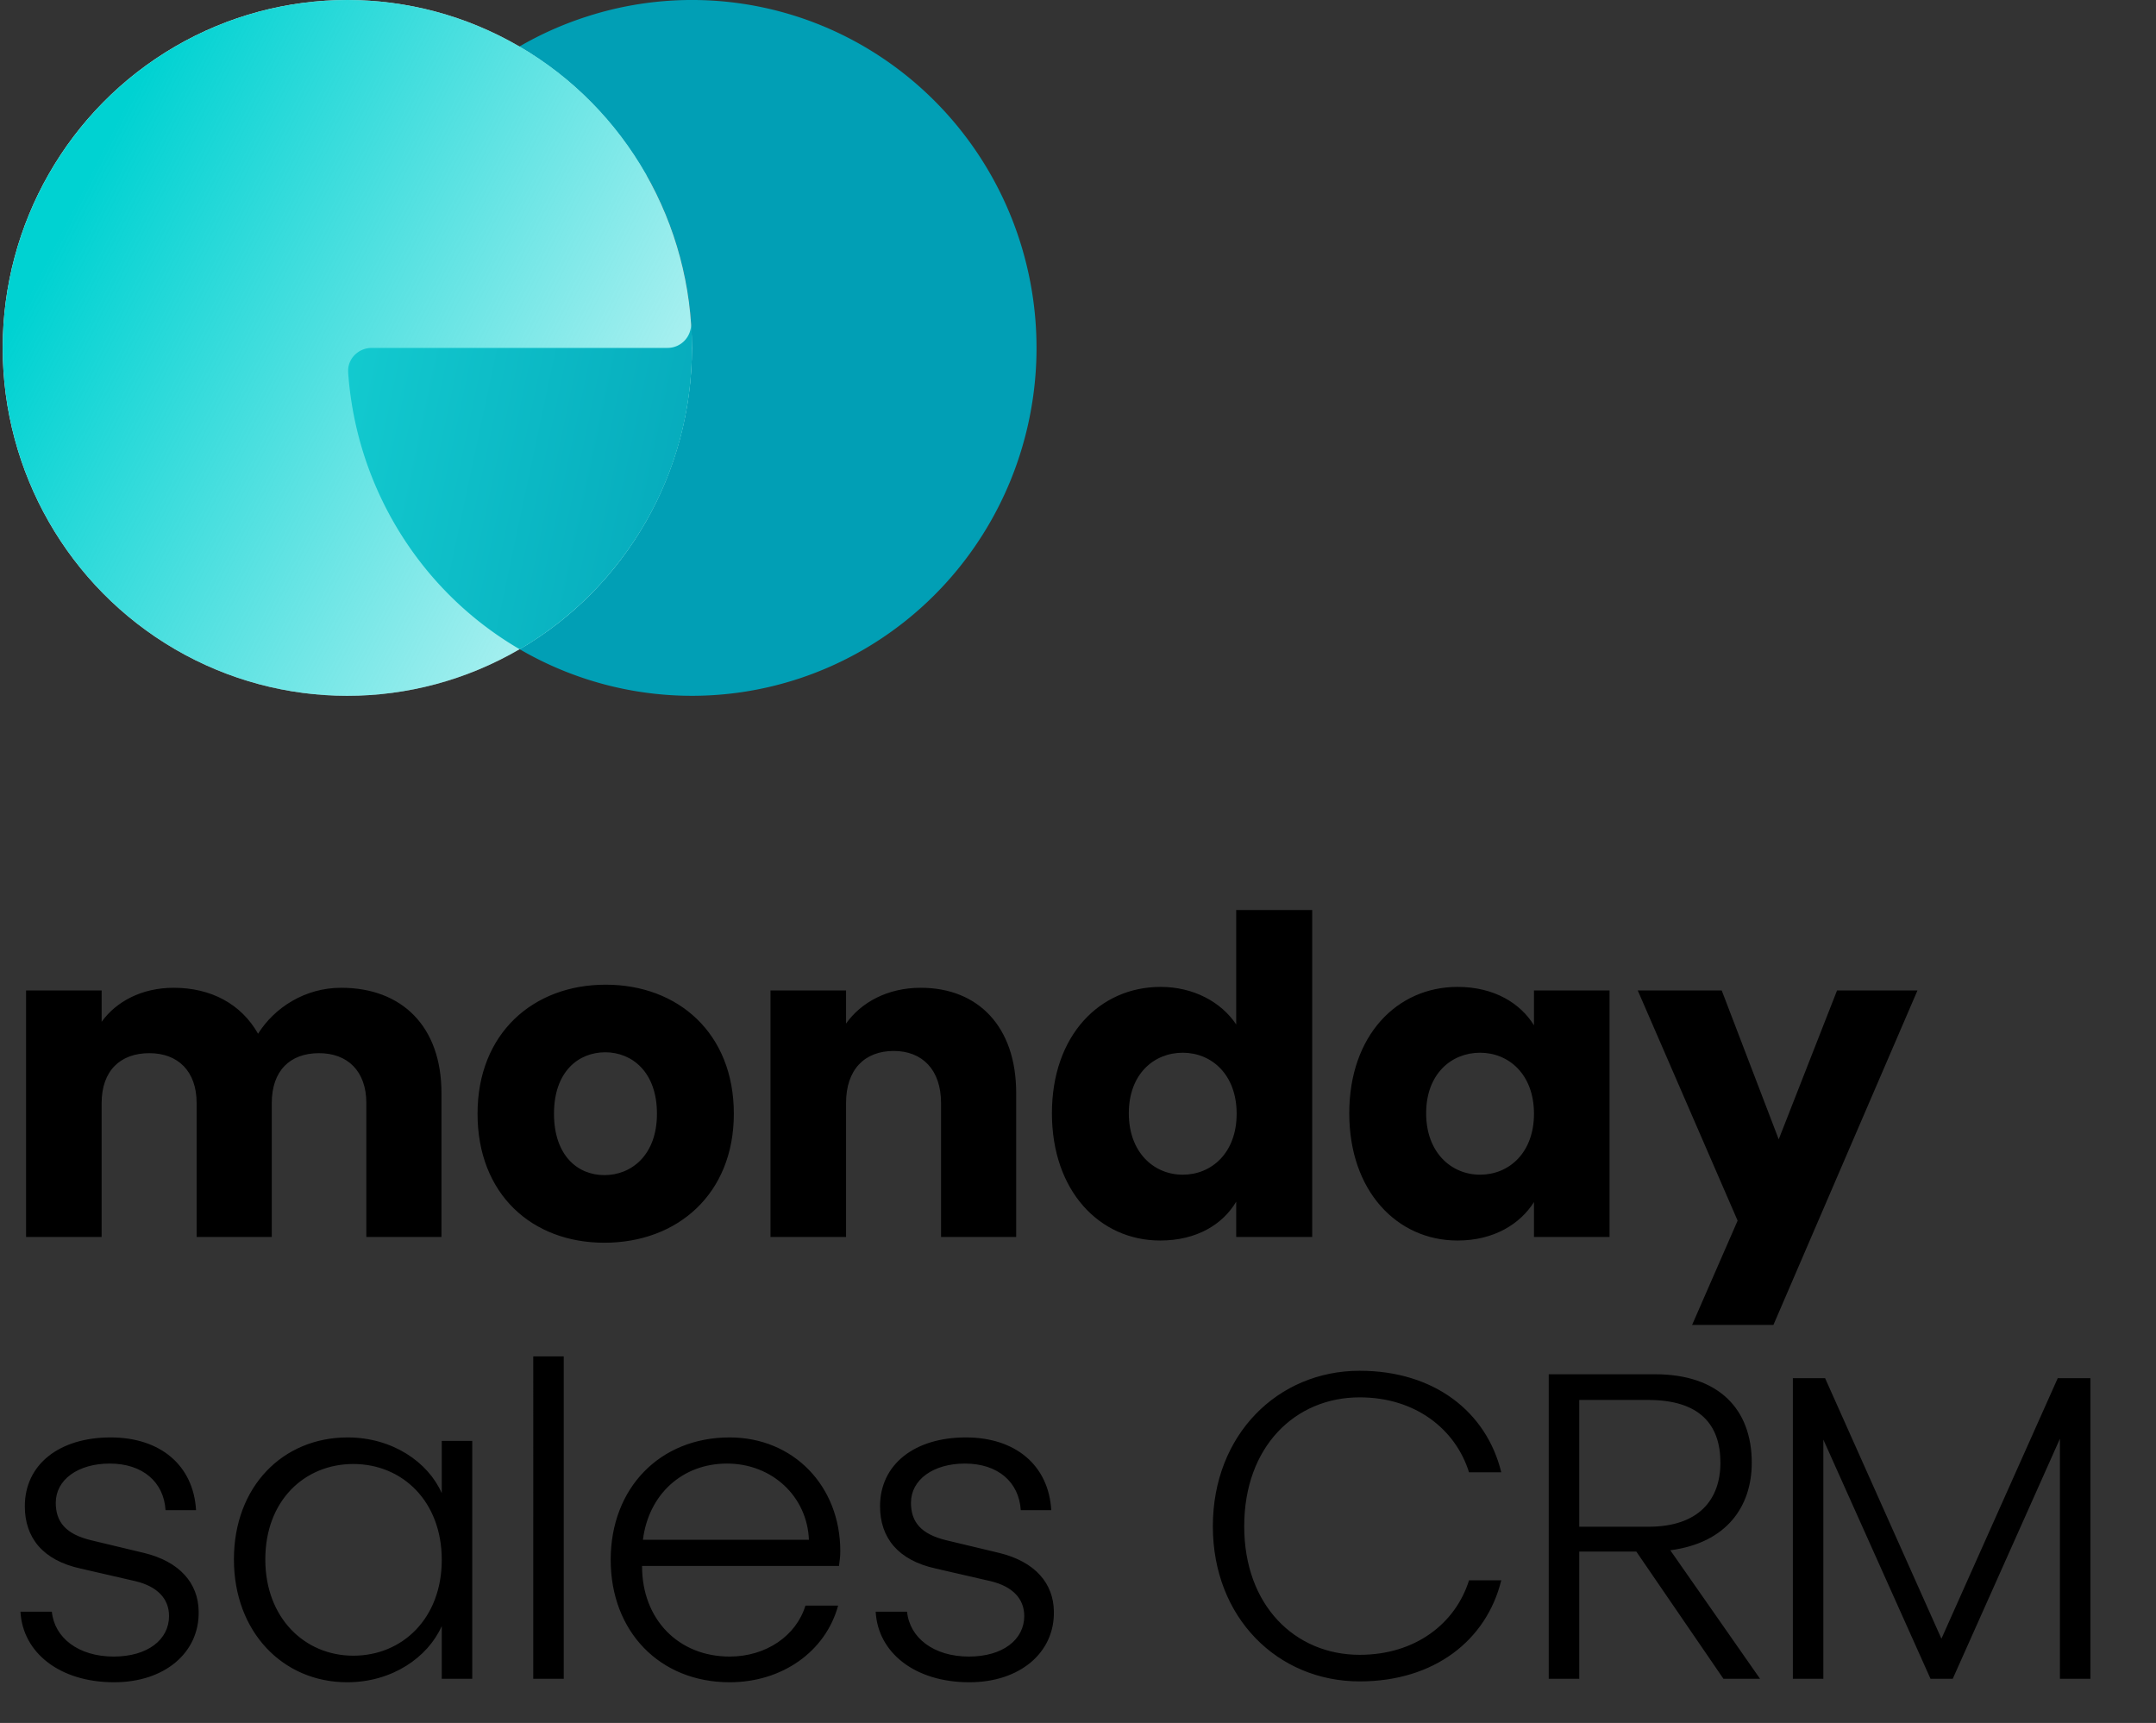
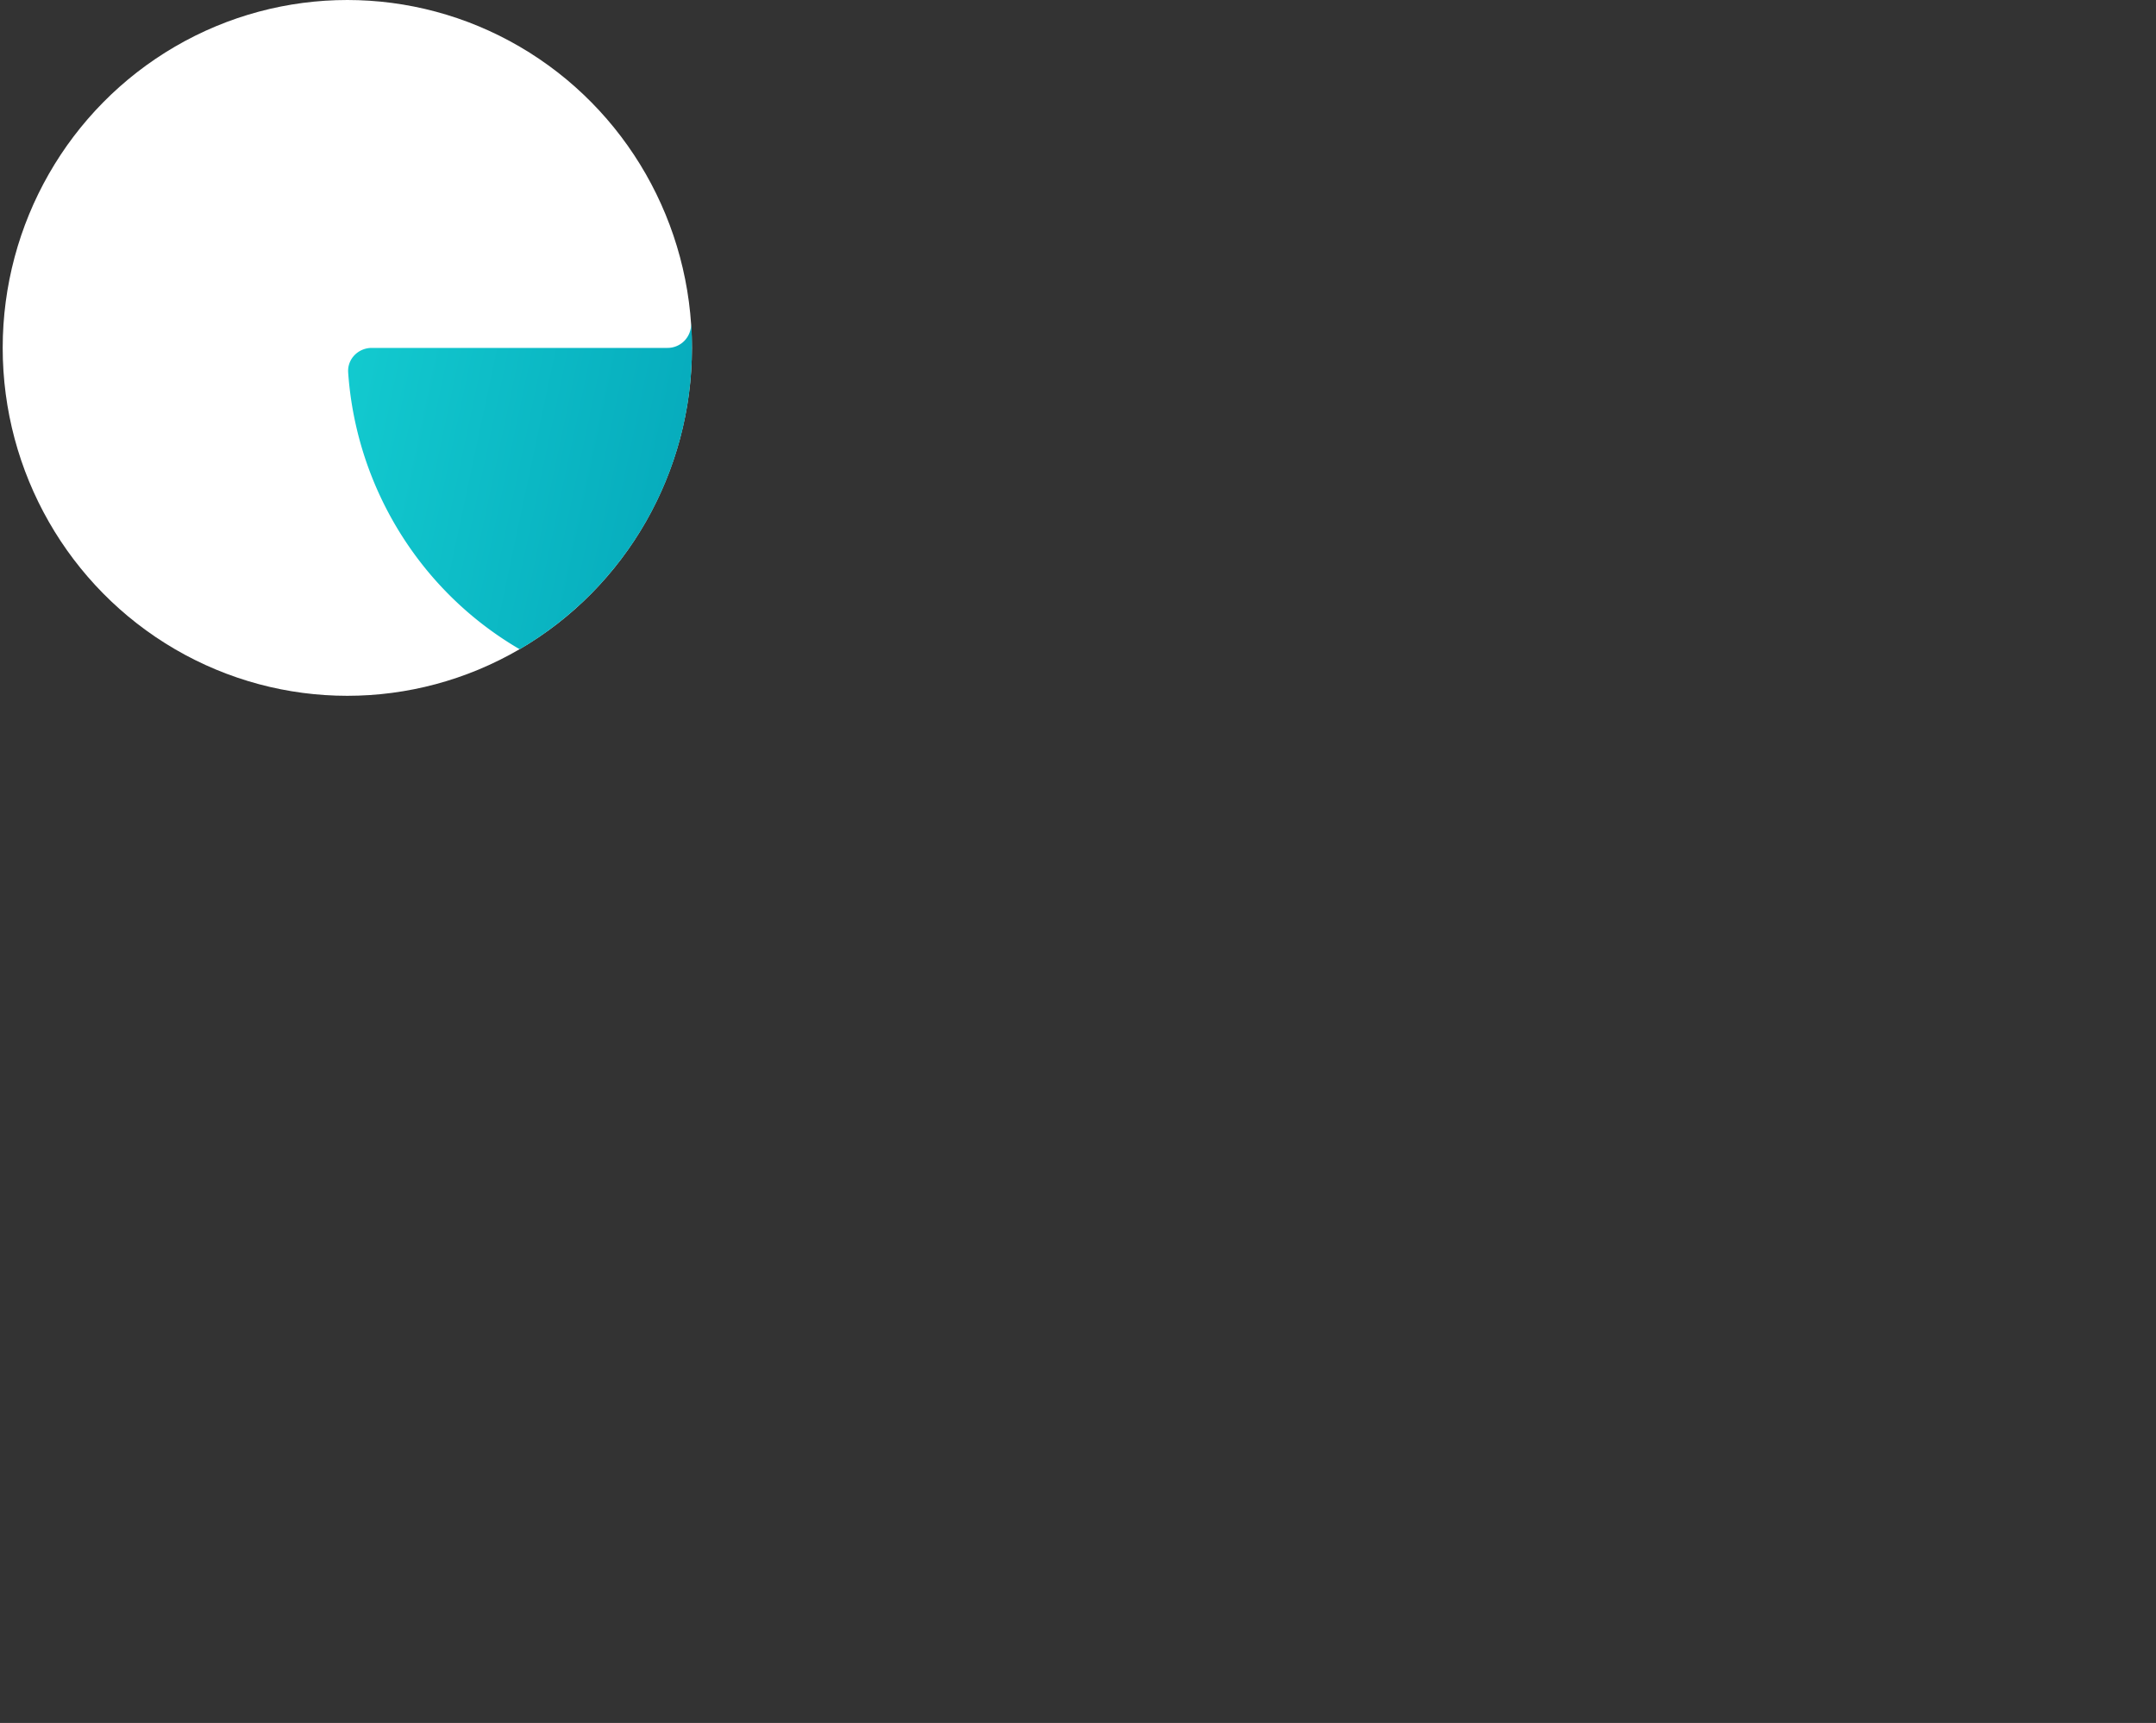
<svg xmlns="http://www.w3.org/2000/svg" width="244" height="195" fill="none" viewBox="0 0 244 195">
  <rect x="0" y="0" width="244" height="195" fill="#333333" stroke="none" />
-   <path fill="#019FB5" d="M78.207 36.59c.108 1.535-1.144 2.784-2.675 2.784H42.078c-1.532 0-2.783 1.25-2.675 2.785a39.6 39.6 0 0 0 8.755 22.195c5.724 7.042 13.689 11.862 22.539 13.639A38.67 38.67 0 0 0 96.69 74.1c7.957-4.294 14.194-11.241 17.647-19.657a39.73 39.73 0 0 0 1.289-26.498c-2.619-8.717-8.151-16.248-15.653-21.31a38.67 38.67 0 0 0-33.343-4.83 38.8 38.8 0 0 0-7.915 3.499 39.2 39.2 0 0 1 14.411 14.652l.011-.167.079.139a39.65 39.65 0 0 1 4.99 16.662" />
  <ellipse cx="39.306" cy="39.375" fill="#fff" rx="39.001" ry="39.375" />
-   <ellipse cx="39.306" cy="39.375" fill="url(#a)" rx="39.001" ry="39.375" />
  <path fill="url(#b)" d="M58.813 73.48a39.43 39.43 0 0 0 19.494-34.104c.033-1.59-.1-2.785-.1-2.785a2.66 2.66 0 0 1-2.675 2.784H42.078c-1.532 0-2.783 1.25-2.675 2.785a39.6 39.6 0 0 0 8.755 22.195c3 3.691 6.617 6.773 10.655 9.125" />
-   <path fill="#000" d="M2.95 112.094V140h8.552v-15.153c0-3.651 2.101-5.652 5.402-5.652 3.2 0 5.35 2.001 5.35 5.652V140h8.503v-15.153c0-3.651 2.05-5.652 5.35-5.652 3.202 0 5.352 2.001 5.352 5.652V140h8.502v-16.304c0-7.501-4.451-11.902-11.353-11.902-4.1 0-7.551 2.25-9.402 5.201-1.9-3.351-5.3-5.201-9.552-5.201-3.6 0-6.501 1.55-8.151 3.851v-3.551zm65.448 28.556c8.252 0 14.653-5.501 14.653-14.603s-6.301-14.603-14.503-14.603-14.503 5.501-14.503 14.603 6.151 14.603 14.353 14.603m-5.701-14.603c0-4.751 2.75-6.952 5.801-6.952 3 0 5.851 2.201 5.851 6.952 0 4.701-2.9 6.951-5.95 6.951-3.052 0-5.702-2.25-5.702-6.951m43.805-1.2V140h8.502v-16.304c0-7.501-4.301-11.902-10.803-11.902-3.751 0-6.751 1.65-8.452 4.051v-3.751h-8.551V140h8.551v-15.153c0-3.801 2.1-5.902 5.402-5.902 3.2 0 5.351 2.101 5.351 5.902m24.85-13.153c-6.902 0-12.303 5.501-12.303 14.303s5.401 14.403 12.253 14.403c4.151 0 7.102-1.85 8.602-4.401V140h8.602v-37.008h-8.602v12.953c-1.701-2.551-4.851-4.251-8.552-4.251m-3.601 14.303c0-4.451 2.851-6.852 6.102-6.852 3.25 0 6.101 2.451 6.101 6.902s-2.851 6.901-6.101 6.901-6.102-2.5-6.102-6.951m37.201-14.303c-6.852 0-12.253 5.501-12.253 14.303S158.1 140.4 164.952 140.4c4.151 0 7.101-1.9 8.652-4.351V140h8.552v-27.906h-8.552v3.951c-1.501-2.451-4.451-4.351-8.652-4.351m-3.551 14.303c0-4.451 2.851-6.852 6.101-6.852s6.102 2.451 6.102 6.902-2.851 6.901-6.102 6.901c-3.25 0-6.101-2.5-6.101-6.951m30.099 23.955h9.202l16.304-37.858h-9.102l-6.602 16.854-6.451-16.854h-9.502l11.302 26.056zM12.918 190.394c5.72 0 9.664-3.352 9.566-8.037-.05-3.155-2.12-5.62-6.213-6.607l-5.966-1.429c-2.86-.691-3.994-2.071-3.994-4.241 0-2.613 2.515-4.437 6.114-4.437 3.698 0 6.114 2.07 6.311 5.275h3.452c-.296-5.078-4.043-8.234-9.664-8.234-5.818 0-9.714 3.057-9.714 7.791 0 3.55 2.022 6.114 6.312 7.05l6.212 1.43c2.466.592 3.797 1.973 3.797 3.945 0 2.662-2.416 4.585-6.262 4.585-3.994 0-6.706-2.12-7.002-5.078h-3.55c.247 4.635 4.438 7.987 10.601 7.987m26.425-27.71c-7.347 0-12.869 5.572-12.869 13.806 0 8.185 5.522 13.904 12.82 13.904 5.078 0 9.122-2.81 10.7-6.36V190h3.45v-26.921h-3.45v5.916c-1.53-3.5-5.572-6.311-10.65-6.311m-9.319 13.806c0-6.656 4.438-10.798 9.96-10.798 5.572 0 10.01 4.24 10.01 10.847s-4.438 10.848-10.01 10.848c-5.522 0-9.96-4.29-9.96-10.897m30.325-22.977V190h3.45v-36.487zm31.198 20.758H72.761c.641-5.128 4.438-8.628 9.517-8.628s9.072 3.698 9.27 8.628m-22.434 2.268c0 8.136 5.571 13.855 13.46 13.855 5.917 0 10.848-3.451 12.278-8.677h-3.698c-1.036 3.402-4.438 5.768-8.58 5.768-5.818 0-9.91-4.24-9.91-10.206v-.049H94.95c.099-.691.148-1.134.148-1.677 0-7.396-5.325-12.869-12.524-12.869-7.889 0-13.46 5.72-13.46 13.855m40.59 13.855c5.72 0 9.665-3.352 9.566-8.037-.049-3.155-2.12-5.62-6.213-6.607l-5.966-1.429c-2.86-.691-3.994-2.071-3.994-4.241 0-2.613 2.515-4.437 6.114-4.437 3.698 0 6.114 2.07 6.312 5.275h3.451c-.296-5.078-4.043-8.234-9.664-8.234-5.818 0-9.713 3.057-9.713 7.791 0 3.55 2.021 6.114 6.311 7.05l6.212 1.43c2.466.592 3.797 1.973 3.797 3.945 0 2.662-2.416 4.585-6.262 4.585-3.994 0-6.706-2.12-7.001-5.078h-3.55c.246 4.635 4.437 7.987 10.6 7.987m44.173-35.254c-9.27 0-16.616 7.248-16.616 17.603 0 10.354 7.346 17.553 16.616 17.553 8.431 0 14.348-4.635 16.025-11.439h-3.649c-1.529 4.881-6.065 8.431-12.376 8.431-7.297 0-13.066-5.571-13.066-14.545 0-9.023 5.769-14.595 13.066-14.595 6.311 0 10.847 3.599 12.376 8.481h3.649c-1.677-6.854-7.594-11.489-16.025-11.489m32.641 3.304c5.818 0 8.185 2.761 8.185 7.1 0 4.191-2.466 7.248-8.136 7.248h-7.84v-14.348zM175.275 190h3.451v-14.397h6.46L195.047 190h4.142l-10.158-14.545c6.41-.839 9.221-4.98 9.221-9.911 0-6.065-3.748-10.009-10.946-10.009h-12.031zm27.627-34.021V190h3.451v-27.069L218.483 190h2.514l12.13-27.168V190h3.451v-34.021h-3.698l-13.164 29.485-13.165-29.485z" />
  <defs>
    <linearGradient id="a" x1="12.182" x2="78.567" y1="15.738" y2="49.344" gradientUnits="userSpaceOnUse">
      <stop stop-color="#00D2D2" />
      <stop offset="1" stop-color="#00D2D2" stop-opacity=".29" />
    </linearGradient>
    <linearGradient id="b" x1="91.502" x2="19.347" y1="66.721" y2="51.418" gradientUnits="userSpaceOnUse">
      <stop stop-color="#019FB5" />
      <stop offset="1" stop-color="#18D7D7" />
    </linearGradient>
  </defs>
</svg>